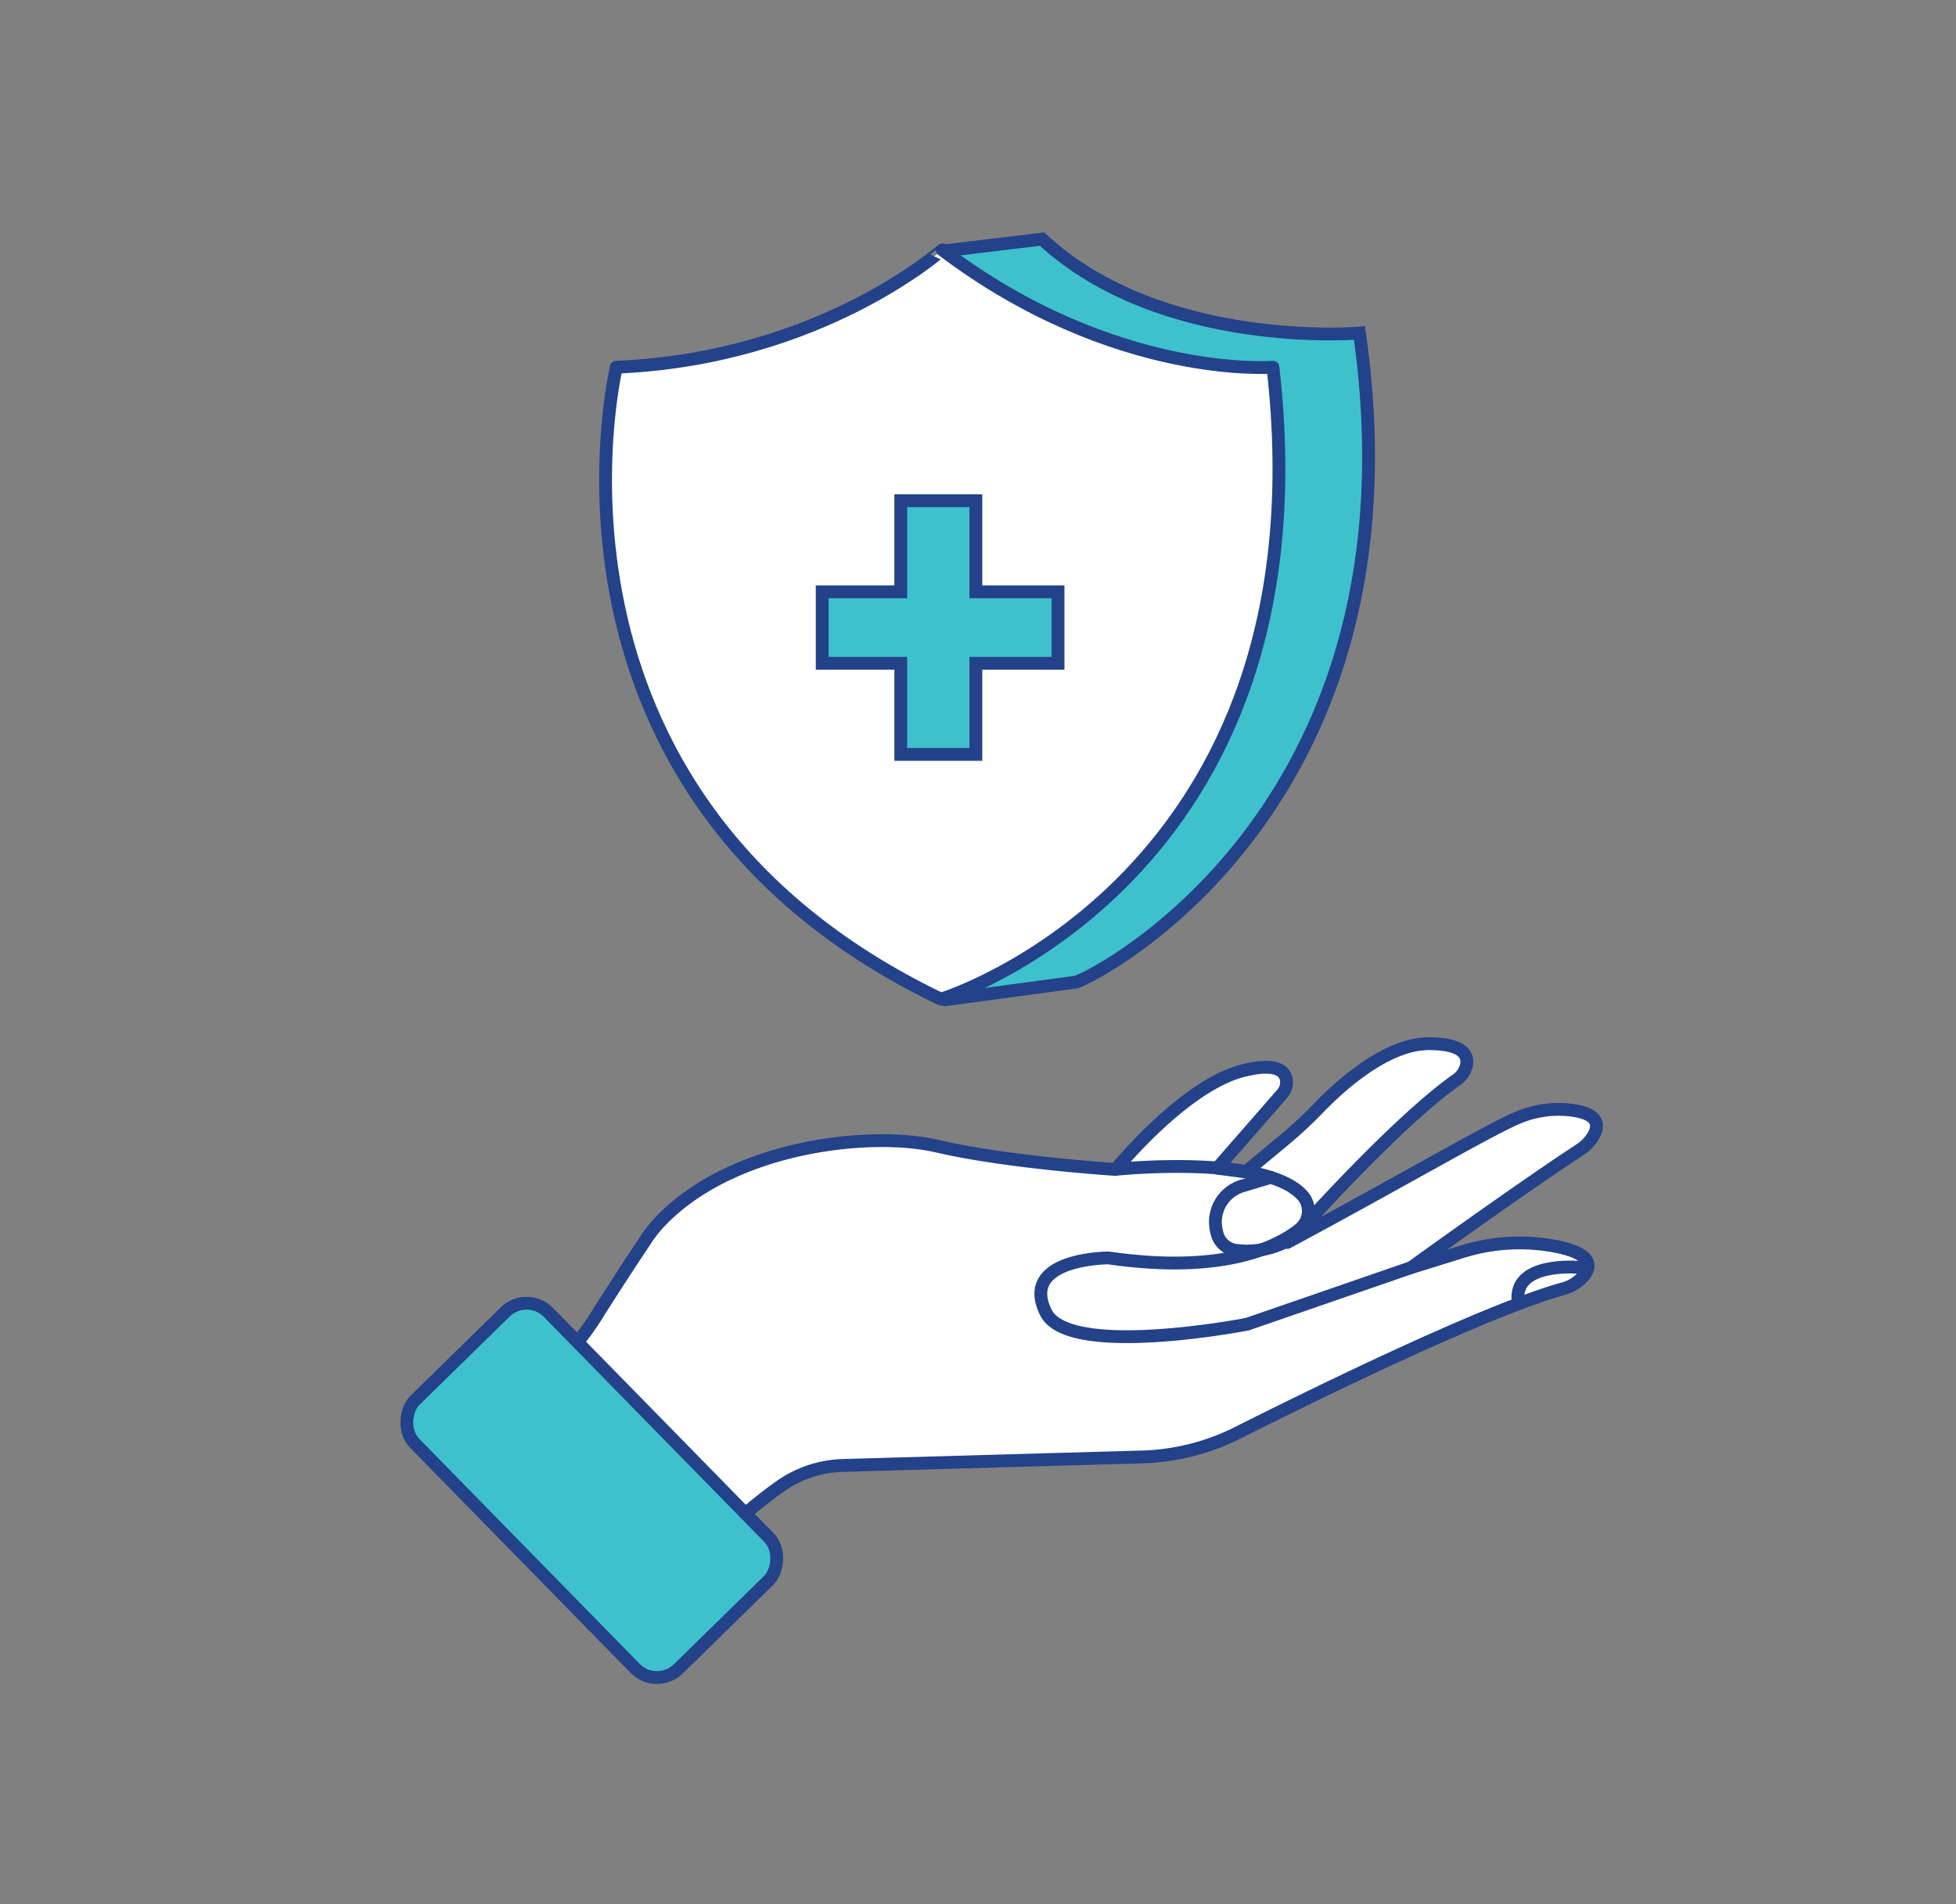
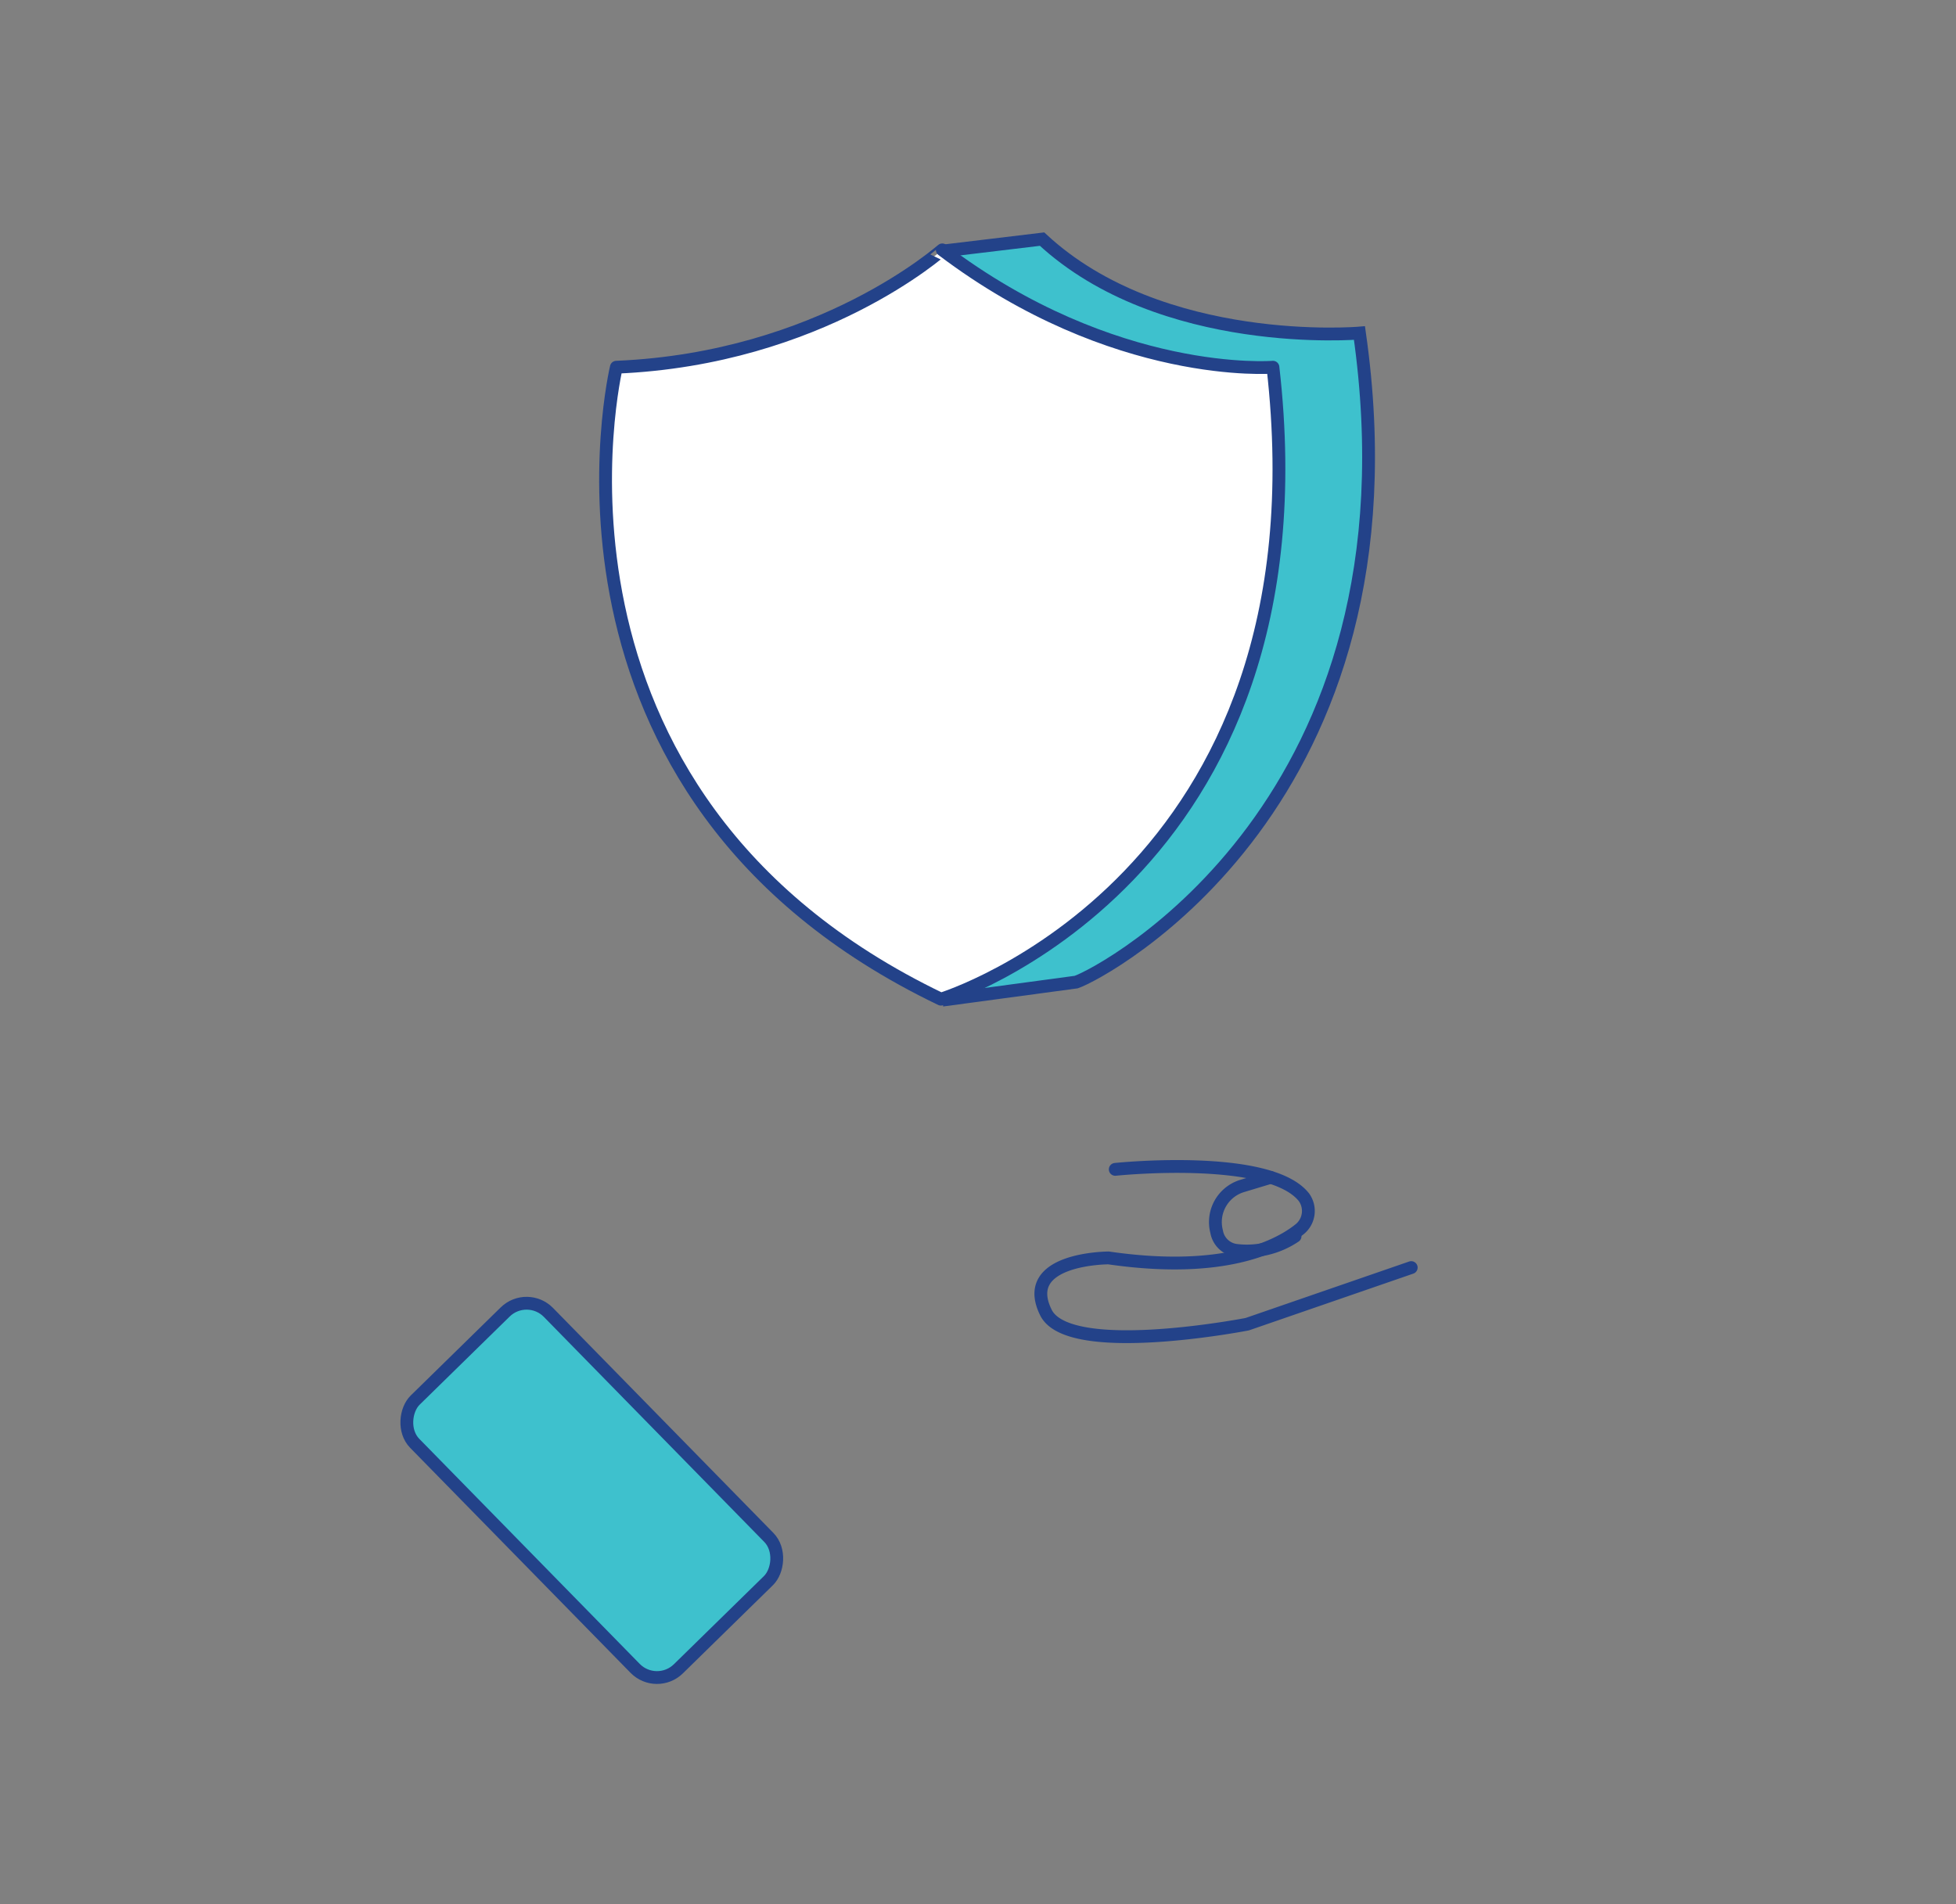
<svg xmlns="http://www.w3.org/2000/svg" id="Capa_1" data-name="Capa 1" viewBox="0 0 229 223">
  <rect x="0" y="0" width="229" height="223" fill="#808080" stroke="none" />
  <defs>
    <style>.cls-1{fill:#fff;}.cls-1,.cls-2,.cls-3,.cls-4{stroke:#234289;stroke-width:1.5px;}.cls-1,.cls-2,.cls-3{stroke-linecap:round;stroke-linejoin:round;}.cls-2{fill:none;}.cls-3,.cls-4{fill:#3ec1cd;}.cls-4{stroke-miterlimit:10;}</style>
  </defs>
-   <path class="cls-1" d="M55.17,168.67l22.24,18.17s7.23-8.09,14-12.84a13.36,13.36,0,0,1,7.25-2.4l35.2-1A26.56,26.56,0,0,0,145,167.73c9.36-4.71,29-14.31,38-16.82a4.61,4.61,0,0,0,2.33-1.43c1-1.11,1.29-2.73-3.54-3.6a22.49,22.49,0,0,0-10.68.72l-5.89,1.83s12.44-9,19.68-13.75a5.25,5.25,0,0,0,1.45-1.37c.79-1.14,1.31-2.89-2.52-3.33a12.17,12.17,0,0,0-6.13.9c-3.24,1.34-14.27,7.79-27,14.61l2.94-3s10.33-11.42,16.82-16a2.92,2.92,0,0,0,1.18-1.56c.32-1.13,0-2.7-4.33-2.72-5,0-10.4,4.91-12.93,7.53a50.18,50.18,0,0,1-4,3.72l-4.54,3.77-3.33-.44,7.57-8.67a2.06,2.06,0,0,0,.52-1.7c-.19-1-1.16-2-4.9-1.09-7,1.64-15.09,11.61-15.09,11.61s-12.62-.8-20.85-2.72c-8-1.87-24.52,0-32.86,9.24a15.51,15.51,0,0,0-1.3,1.72c-1.11,1.66-3.53,5.32-5.77,8.89a29.47,29.47,0,0,1-5.44,6.44Z" />
  <path class="cls-2" d="M130.57,136.93s18.06-1.89,22.1,3.28a2.75,2.75,0,0,1-.59,3.79c-2.6,2.05-9,5.23-22.29,3.3,0,0-10.5,0-7.34,6.39,2.68,5.44,23.57,1.37,23.57,1.37l19.2-6.63" />
  <path class="cls-2" d="M148.75,137.87l-3.31,1a4.42,4.42,0,0,0-3,5.36,2.66,2.66,0,0,0,2.18,2.17,10.08,10.08,0,0,0,7-1.64" />
-   <path class="cls-2" d="M184.74,148.4s-7.6-.67-7,4" />
  <rect class="cls-3" x="47.28" y="163.57" width="44.04" height="21.91" rx="3.58" transform="translate(145.49 2.9) rotate(45.6)" />
  <path class="cls-4" d="M126,115c3.15-1.08,41-21,33.16-76,0,0-23.16,2-37.16-11l-11,1.32.16,87.68Z" />
  <path class="cls-1" d="M72.16,43s-12,50,38,74c0,0,45.74-14,38.87-74,0,0-18.56,1.51-38.71-13.74C110.32,29.21,96.16,42,72.16,43Z" />
-   <polygon class="cls-4" points="123.87 69.3 114.25 69.3 114.25 58.63 105.46 58.63 105.46 69.3 96.26 69.3 96.26 77.67 105.46 77.67 105.46 88.34 114.25 88.34 114.25 77.67 123.87 77.67 123.87 69.3" />
</svg>